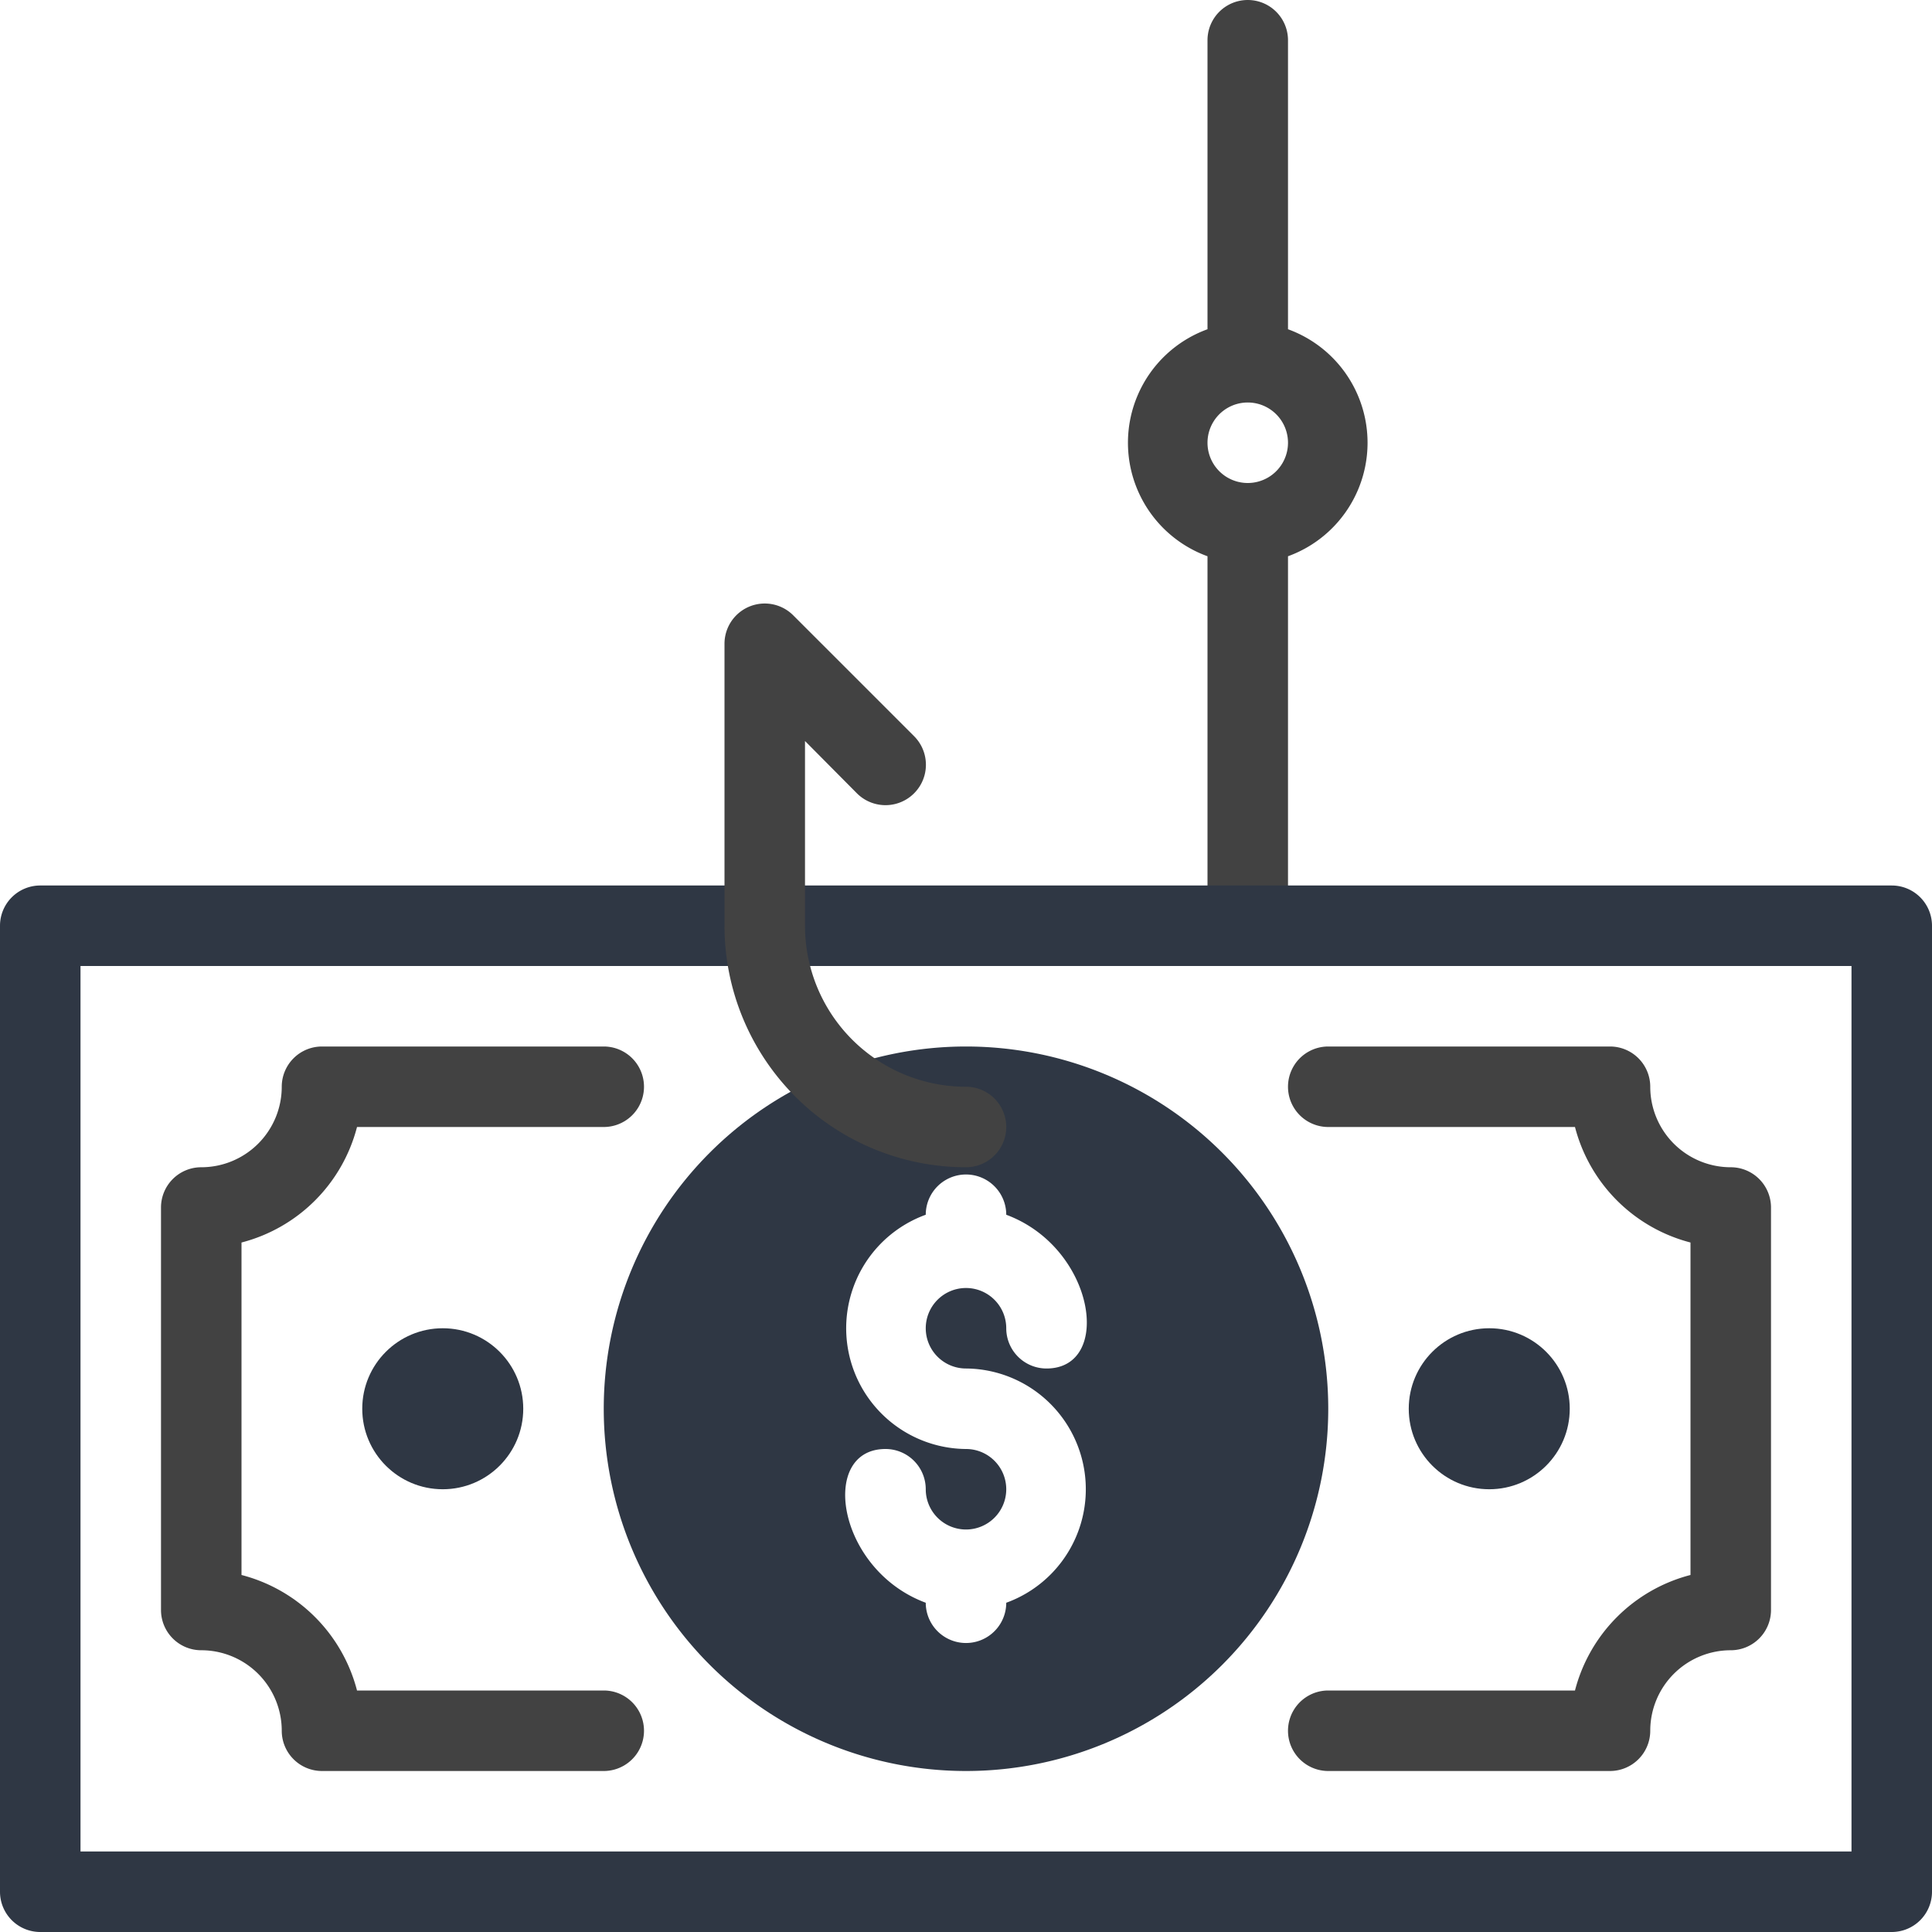
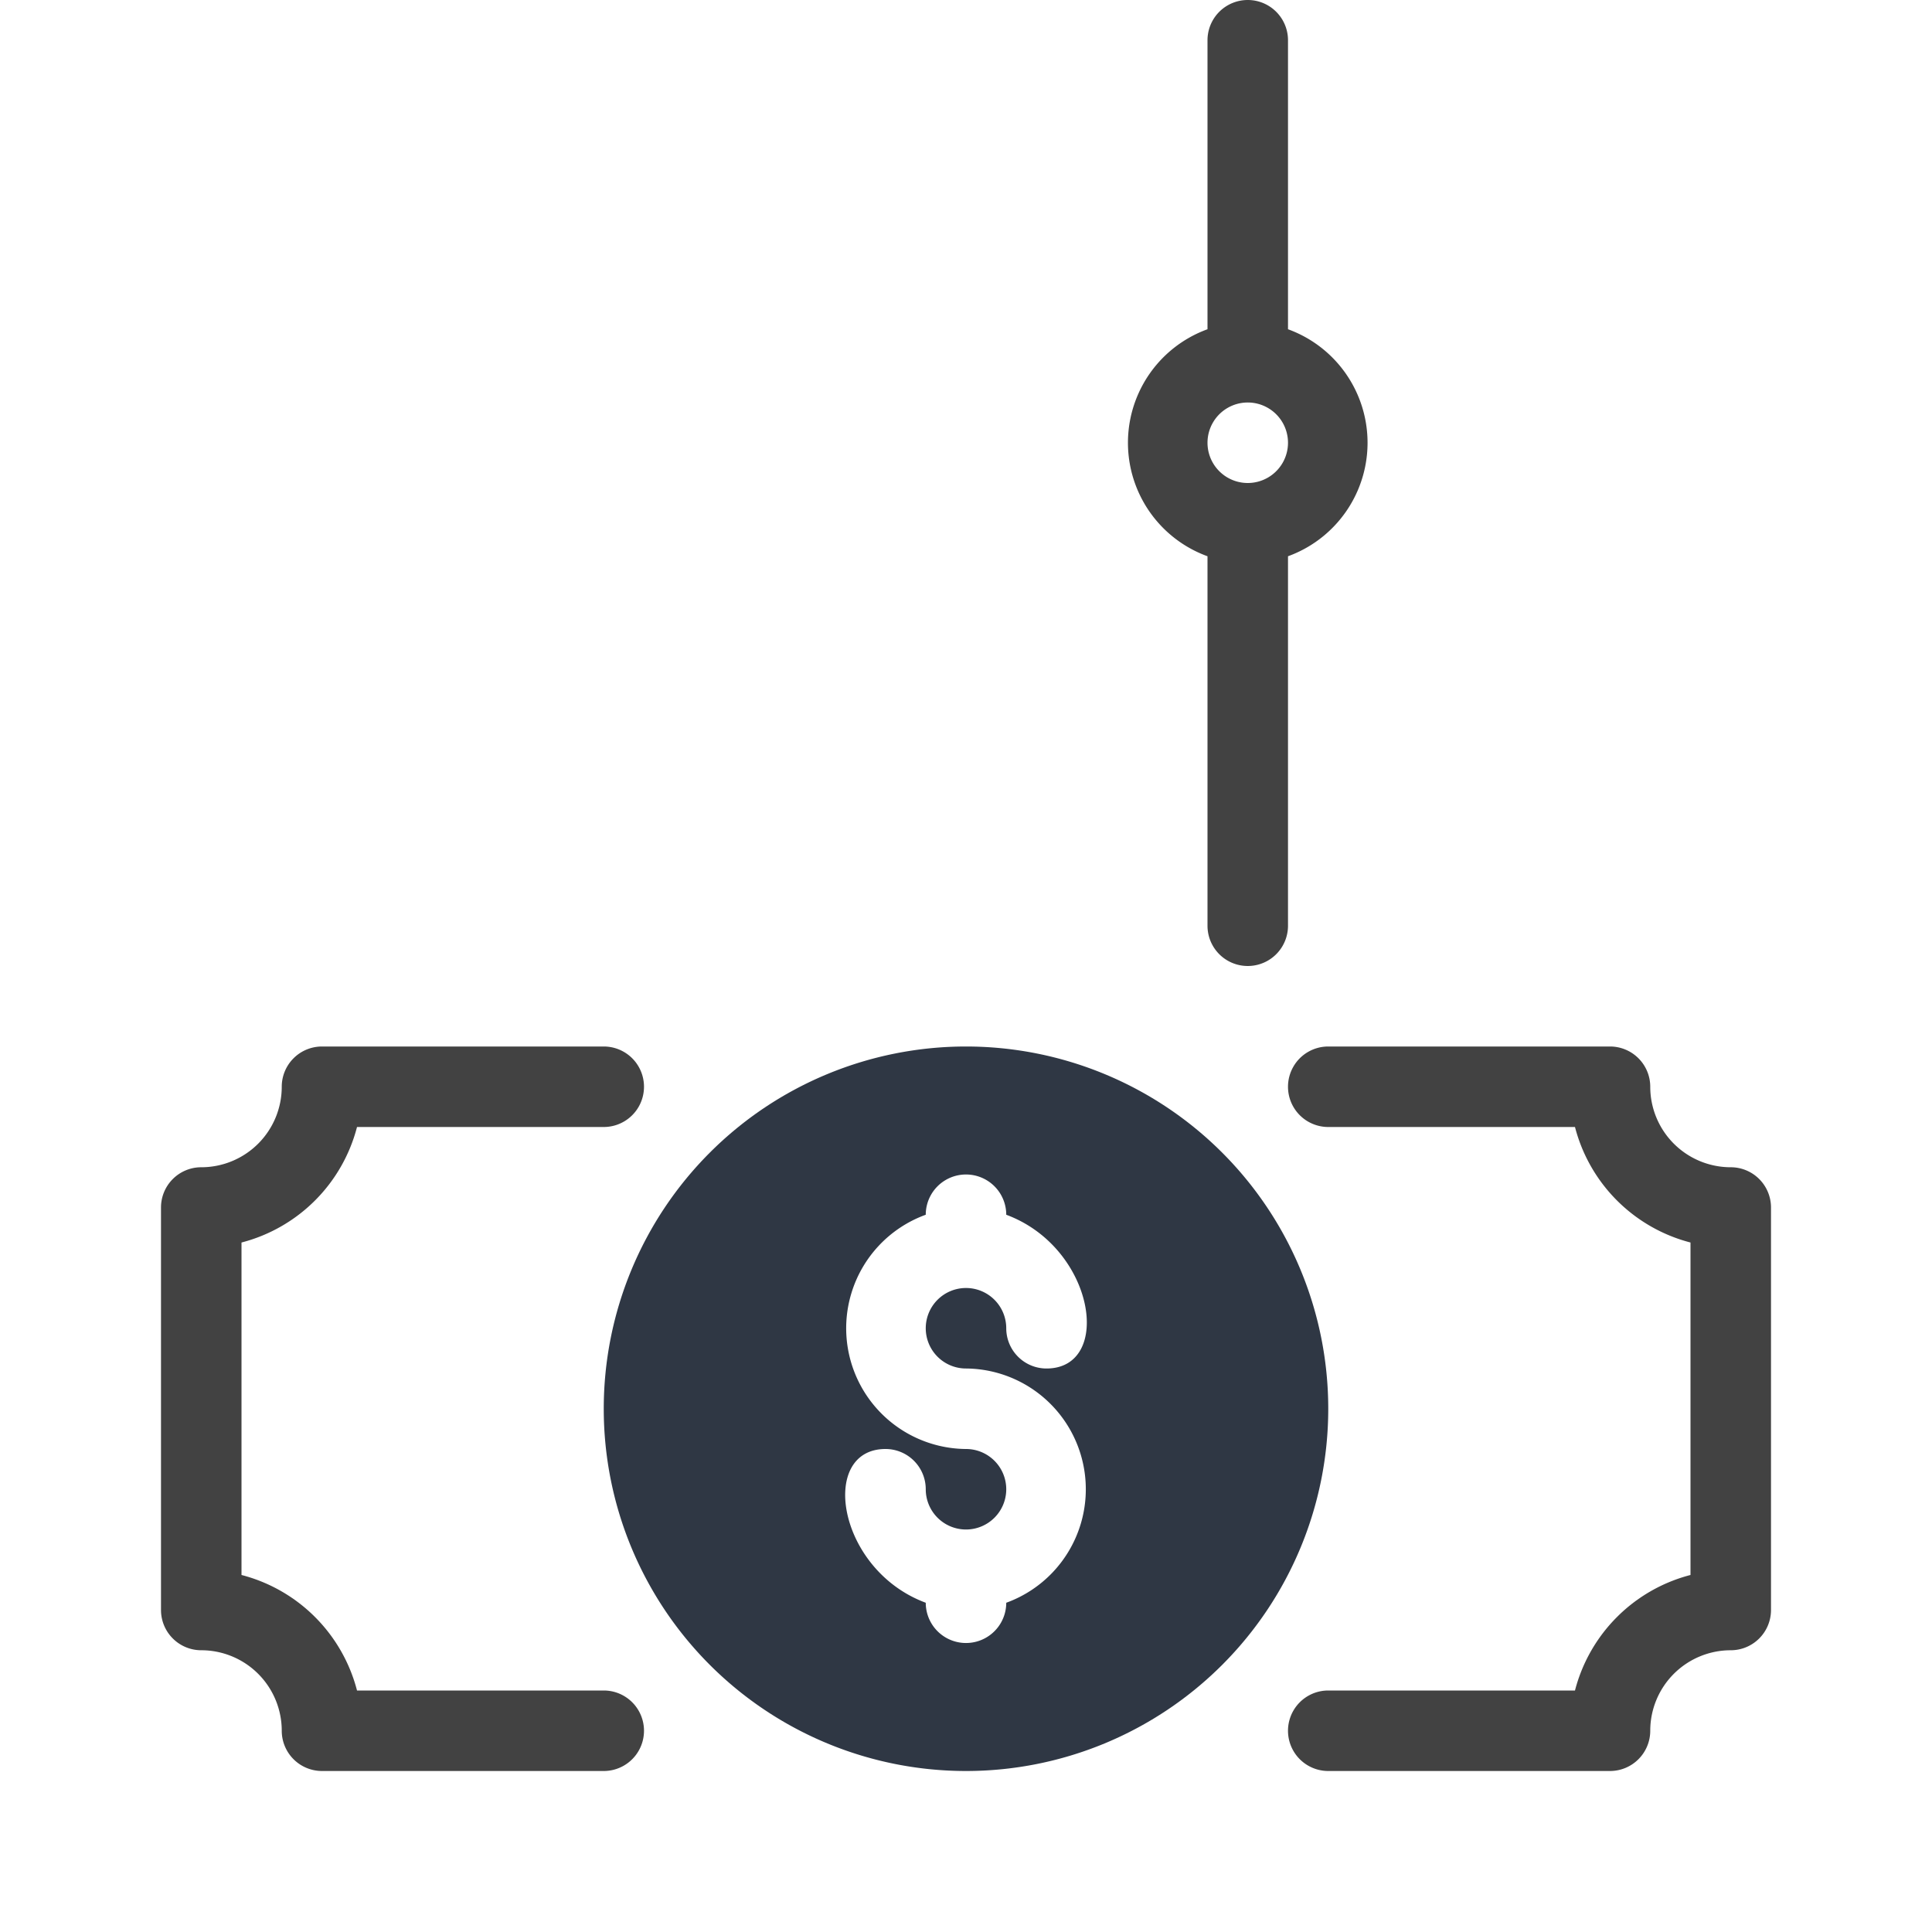
<svg xmlns="http://www.w3.org/2000/svg" viewBox="0 0 48 48">
  <defs>
    <style>.cls-1{fill:#424242;}.cls-2{fill:#2f3744;}</style>
  </defs>
  <title>Phising Money</title>
  <g id="Phising_Money" data-name="Phising Money">
    <path class="cls-1" d="M32,8.18V1a1,1,0,0,0-2,0V8.18a3,3,0,0,0,0,5.64V23a1,1,0,0,0,2,0V13.82A3,3,0,0,0,32,8.18ZM31,12a1,1,0,0,1,0-2A1,1,0,0,1,31,12Z" />
-     <path class="cls-2" d="M47,48H1a1,1,0,0,1-1-1V23a1,1,0,0,1,1-1H47a1,1,0,0,1,1,1V47A1,1,0,0,1,47,48ZM2,46H46V24H2Z" />
    <path class="cls-1" d="M15,44H8a1,1,0,0,1-1-1,2,2,0,0,0-2-2,1,1,0,0,1-1-1V30a1,1,0,0,1,1-1,2,2,0,0,0,2-2,1,1,0,0,1,1-1h7a1,1,0,0,1,0,2H8.87A4,4,0,0,1,6,30.87v8.26A4,4,0,0,1,8.87,42H15A1,1,0,0,1,15,44Z" />
    <path class="cls-2" d="M24,26a9,9,0,1,0,9,9A9,9,0,0,0,24,26Zm0,8a3,3,0,0,1,1,5.82,1,1,0,1,1-2,0C20.79,39,20.34,36,22,36a1,1,0,0,1,1,1,1,1,0,1,0,1-1,3,3,0,0,1-1-5.82,1,1,0,1,1,2,0C27.21,31,27.66,34,26,34a1,1,0,0,1-1-1,1,1,0,1,0-1,1Z" />
-     <circle class="cls-2" cx="11" cy="35" r="2" />
    <path class="cls-1" d="M40,44H33a1,1,0,0,1,0-2h6.13A4,4,0,0,1,42,39.13V30.87A4,4,0,0,1,39.13,28H33a1,1,0,0,1,0-2h7a1,1,0,0,1,1,1,2,2,0,0,0,2,2,1,1,0,0,1,1,1V40a1,1,0,0,1-1,1,2,2,0,0,0-2,2A1,1,0,0,1,40,44Z" />
-     <circle class="cls-2" cx="37" cy="35" r="2" />
-     <path class="cls-1" d="M24,29a6,6,0,0,1-6-6V16a1,1,0,0,1,1.71-.71l3,3a1,1,0,0,1-1.42,1.42L20,18.41V23a4,4,0,0,0,4,4A1,1,0,0,1,24,29Z" />
  </g>
</svg>